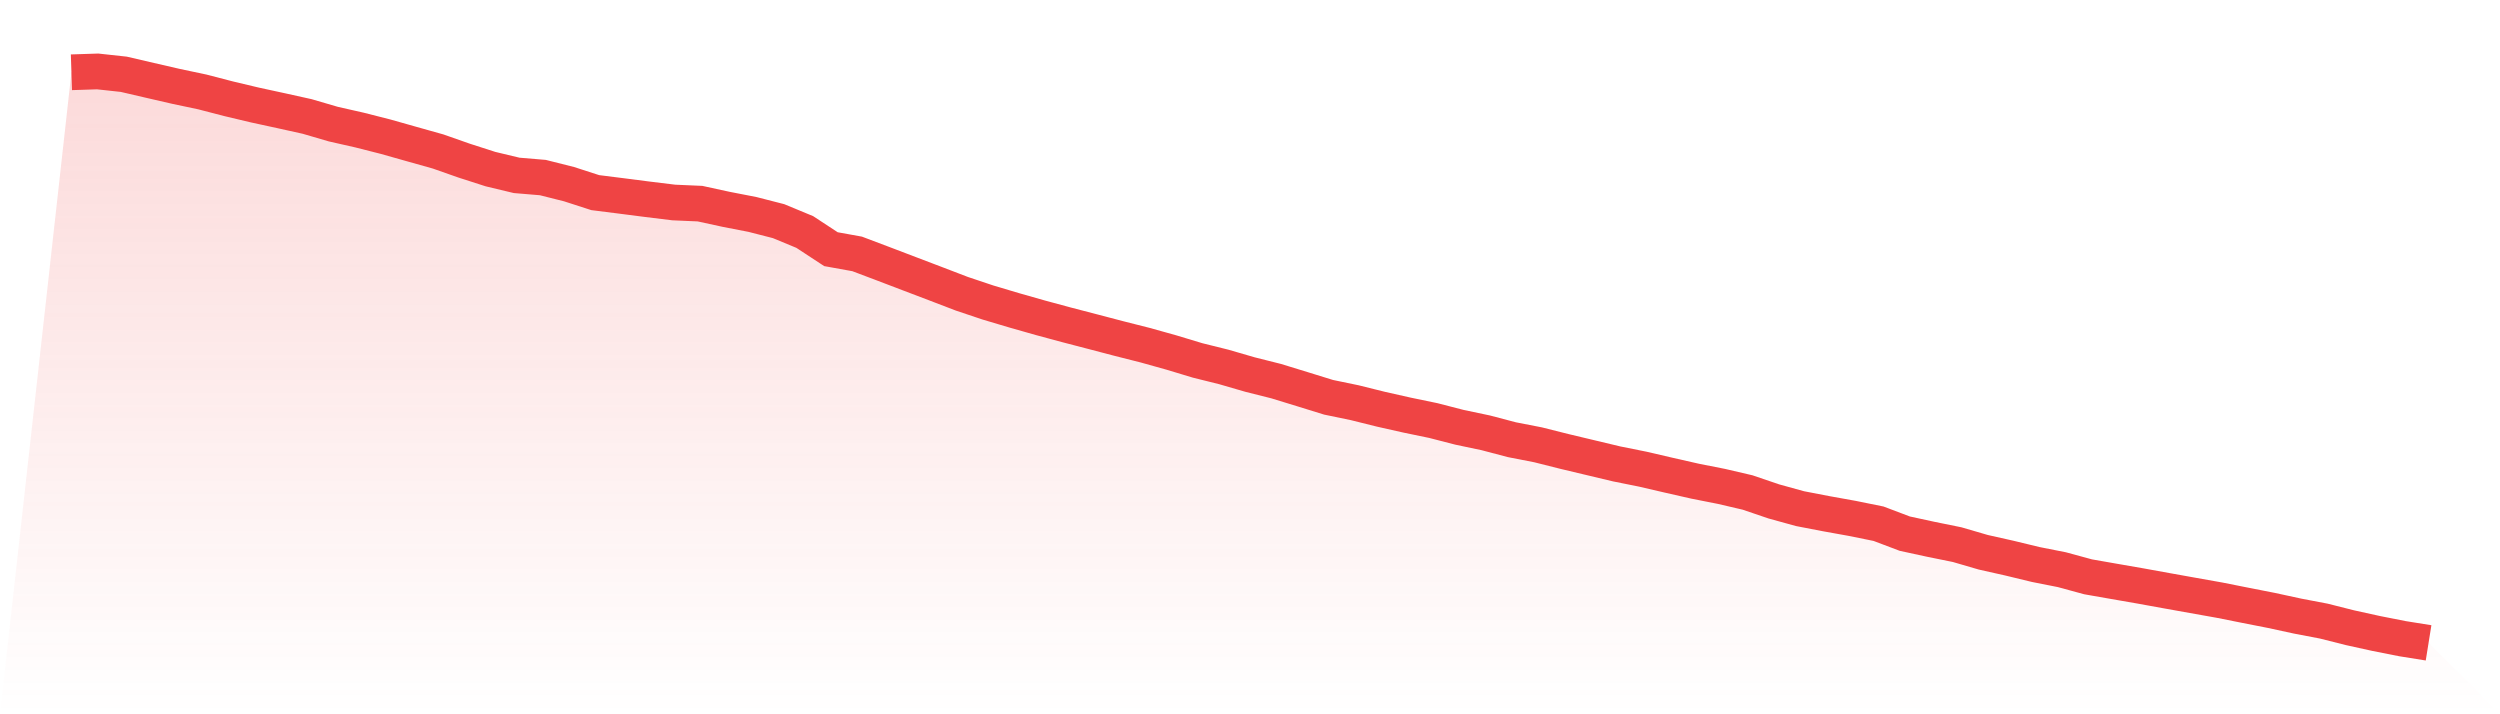
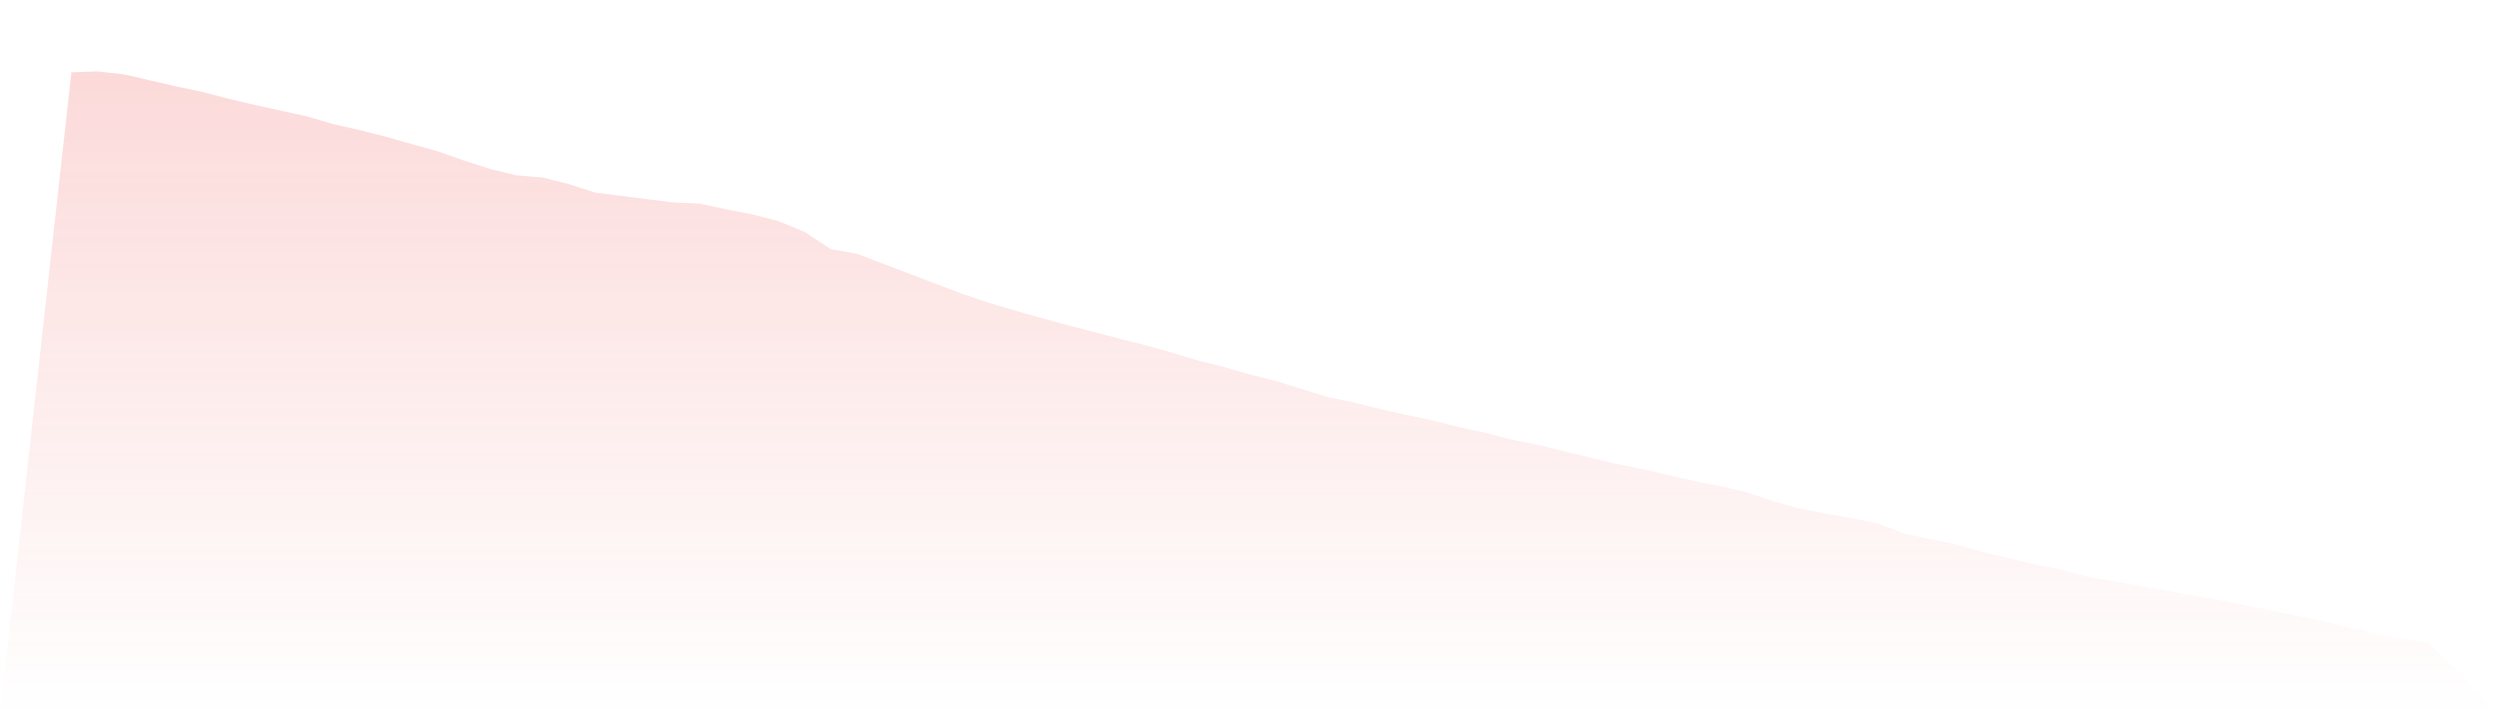
<svg xmlns="http://www.w3.org/2000/svg" viewBox="0 0 140 40">
  <defs>
    <linearGradient id="gradient" x1="0" x2="0" y1="0" y2="1">
      <stop offset="0%" stop-color="#ef4444" stop-opacity="0.2" />
      <stop offset="100%" stop-color="#ef4444" stop-opacity="0" />
    </linearGradient>
  </defs>
  <path d="M4,4.048 L4,4.048 L5.467,4 L6.933,4.16 L8.4,4.501 L9.867,4.839 L11.333,5.149 L12.8,5.53 L14.267,5.879 L15.733,6.197 L17.2,6.522 L18.667,6.951 L20.133,7.283 L21.6,7.656 L23.067,8.071 L24.533,8.483 L26,8.998 L27.467,9.47 L28.933,9.821 L30.4,9.944 L31.867,10.313 L33.333,10.787 L34.8,10.972 L36.267,11.161 L37.733,11.34 L39.2,11.404 L40.667,11.723 L42.133,12.008 L43.6,12.384 L45.067,12.992 L46.533,13.954 L48,14.219 L49.467,14.773 L50.933,15.332 L52.4,15.89 L53.867,16.452 L55.333,16.943 L56.8,17.38 L58.267,17.797 L59.733,18.193 L61.2,18.575 L62.667,18.96 L64.133,19.331 L65.6,19.741 L67.067,20.184 L68.533,20.549 L70,20.975 L71.467,21.344 L72.933,21.794 L74.4,22.248 L75.867,22.552 L77.333,22.917 L78.8,23.247 L80.267,23.551 L81.733,23.929 L83.2,24.238 L84.667,24.624 L86.133,24.91 L87.6,25.279 L89.067,25.629 L90.533,25.979 L92,26.274 L93.467,26.615 L94.933,26.948 L96.4,27.238 L97.867,27.58 L99.333,28.079 L100.8,28.484 L102.267,28.767 L103.733,29.031 L105.2,29.329 L106.667,29.884 L108.133,30.202 L109.6,30.5 L111.067,30.928 L112.533,31.257 L114,31.612 L115.467,31.903 L116.933,32.302 L118.4,32.559 L119.867,32.814 L121.333,33.08 L122.8,33.343 L124.267,33.604 L125.733,33.896 L127.2,34.184 L128.667,34.502 L130.133,34.782 L131.6,35.152 L133.067,35.475 L134.533,35.765 L136,36 L140,40 L0,40 z" fill="url(#gradient)" />
-   <path d="M4,4.048 L4,4.048 L5.467,4 L6.933,4.16 L8.4,4.501 L9.867,4.839 L11.333,5.149 L12.8,5.53 L14.267,5.879 L15.733,6.197 L17.2,6.522 L18.667,6.951 L20.133,7.283 L21.6,7.656 L23.067,8.071 L24.533,8.483 L26,8.998 L27.467,9.47 L28.933,9.821 L30.4,9.944 L31.867,10.313 L33.333,10.787 L34.8,10.972 L36.267,11.161 L37.733,11.34 L39.2,11.404 L40.667,11.723 L42.133,12.008 L43.6,12.384 L45.067,12.992 L46.533,13.954 L48,14.219 L49.467,14.773 L50.933,15.332 L52.4,15.89 L53.867,16.452 L55.333,16.943 L56.8,17.38 L58.267,17.797 L59.733,18.193 L61.2,18.575 L62.667,18.96 L64.133,19.331 L65.6,19.741 L67.067,20.184 L68.533,20.549 L70,20.975 L71.467,21.344 L72.933,21.794 L74.4,22.248 L75.867,22.552 L77.333,22.917 L78.8,23.247 L80.267,23.551 L81.733,23.929 L83.2,24.238 L84.667,24.624 L86.133,24.91 L87.6,25.279 L89.067,25.629 L90.533,25.979 L92,26.274 L93.467,26.615 L94.933,26.948 L96.4,27.238 L97.867,27.58 L99.333,28.079 L100.8,28.484 L102.267,28.767 L103.733,29.031 L105.2,29.329 L106.667,29.884 L108.133,30.202 L109.6,30.5 L111.067,30.928 L112.533,31.257 L114,31.612 L115.467,31.903 L116.933,32.302 L118.4,32.559 L119.867,32.814 L121.333,33.08 L122.8,33.343 L124.267,33.604 L125.733,33.896 L127.2,34.184 L128.667,34.502 L130.133,34.782 L131.6,35.152 L133.067,35.475 L134.533,35.765 L136,36" fill="none" stroke="#ef4444" stroke-width="2" />
</svg>